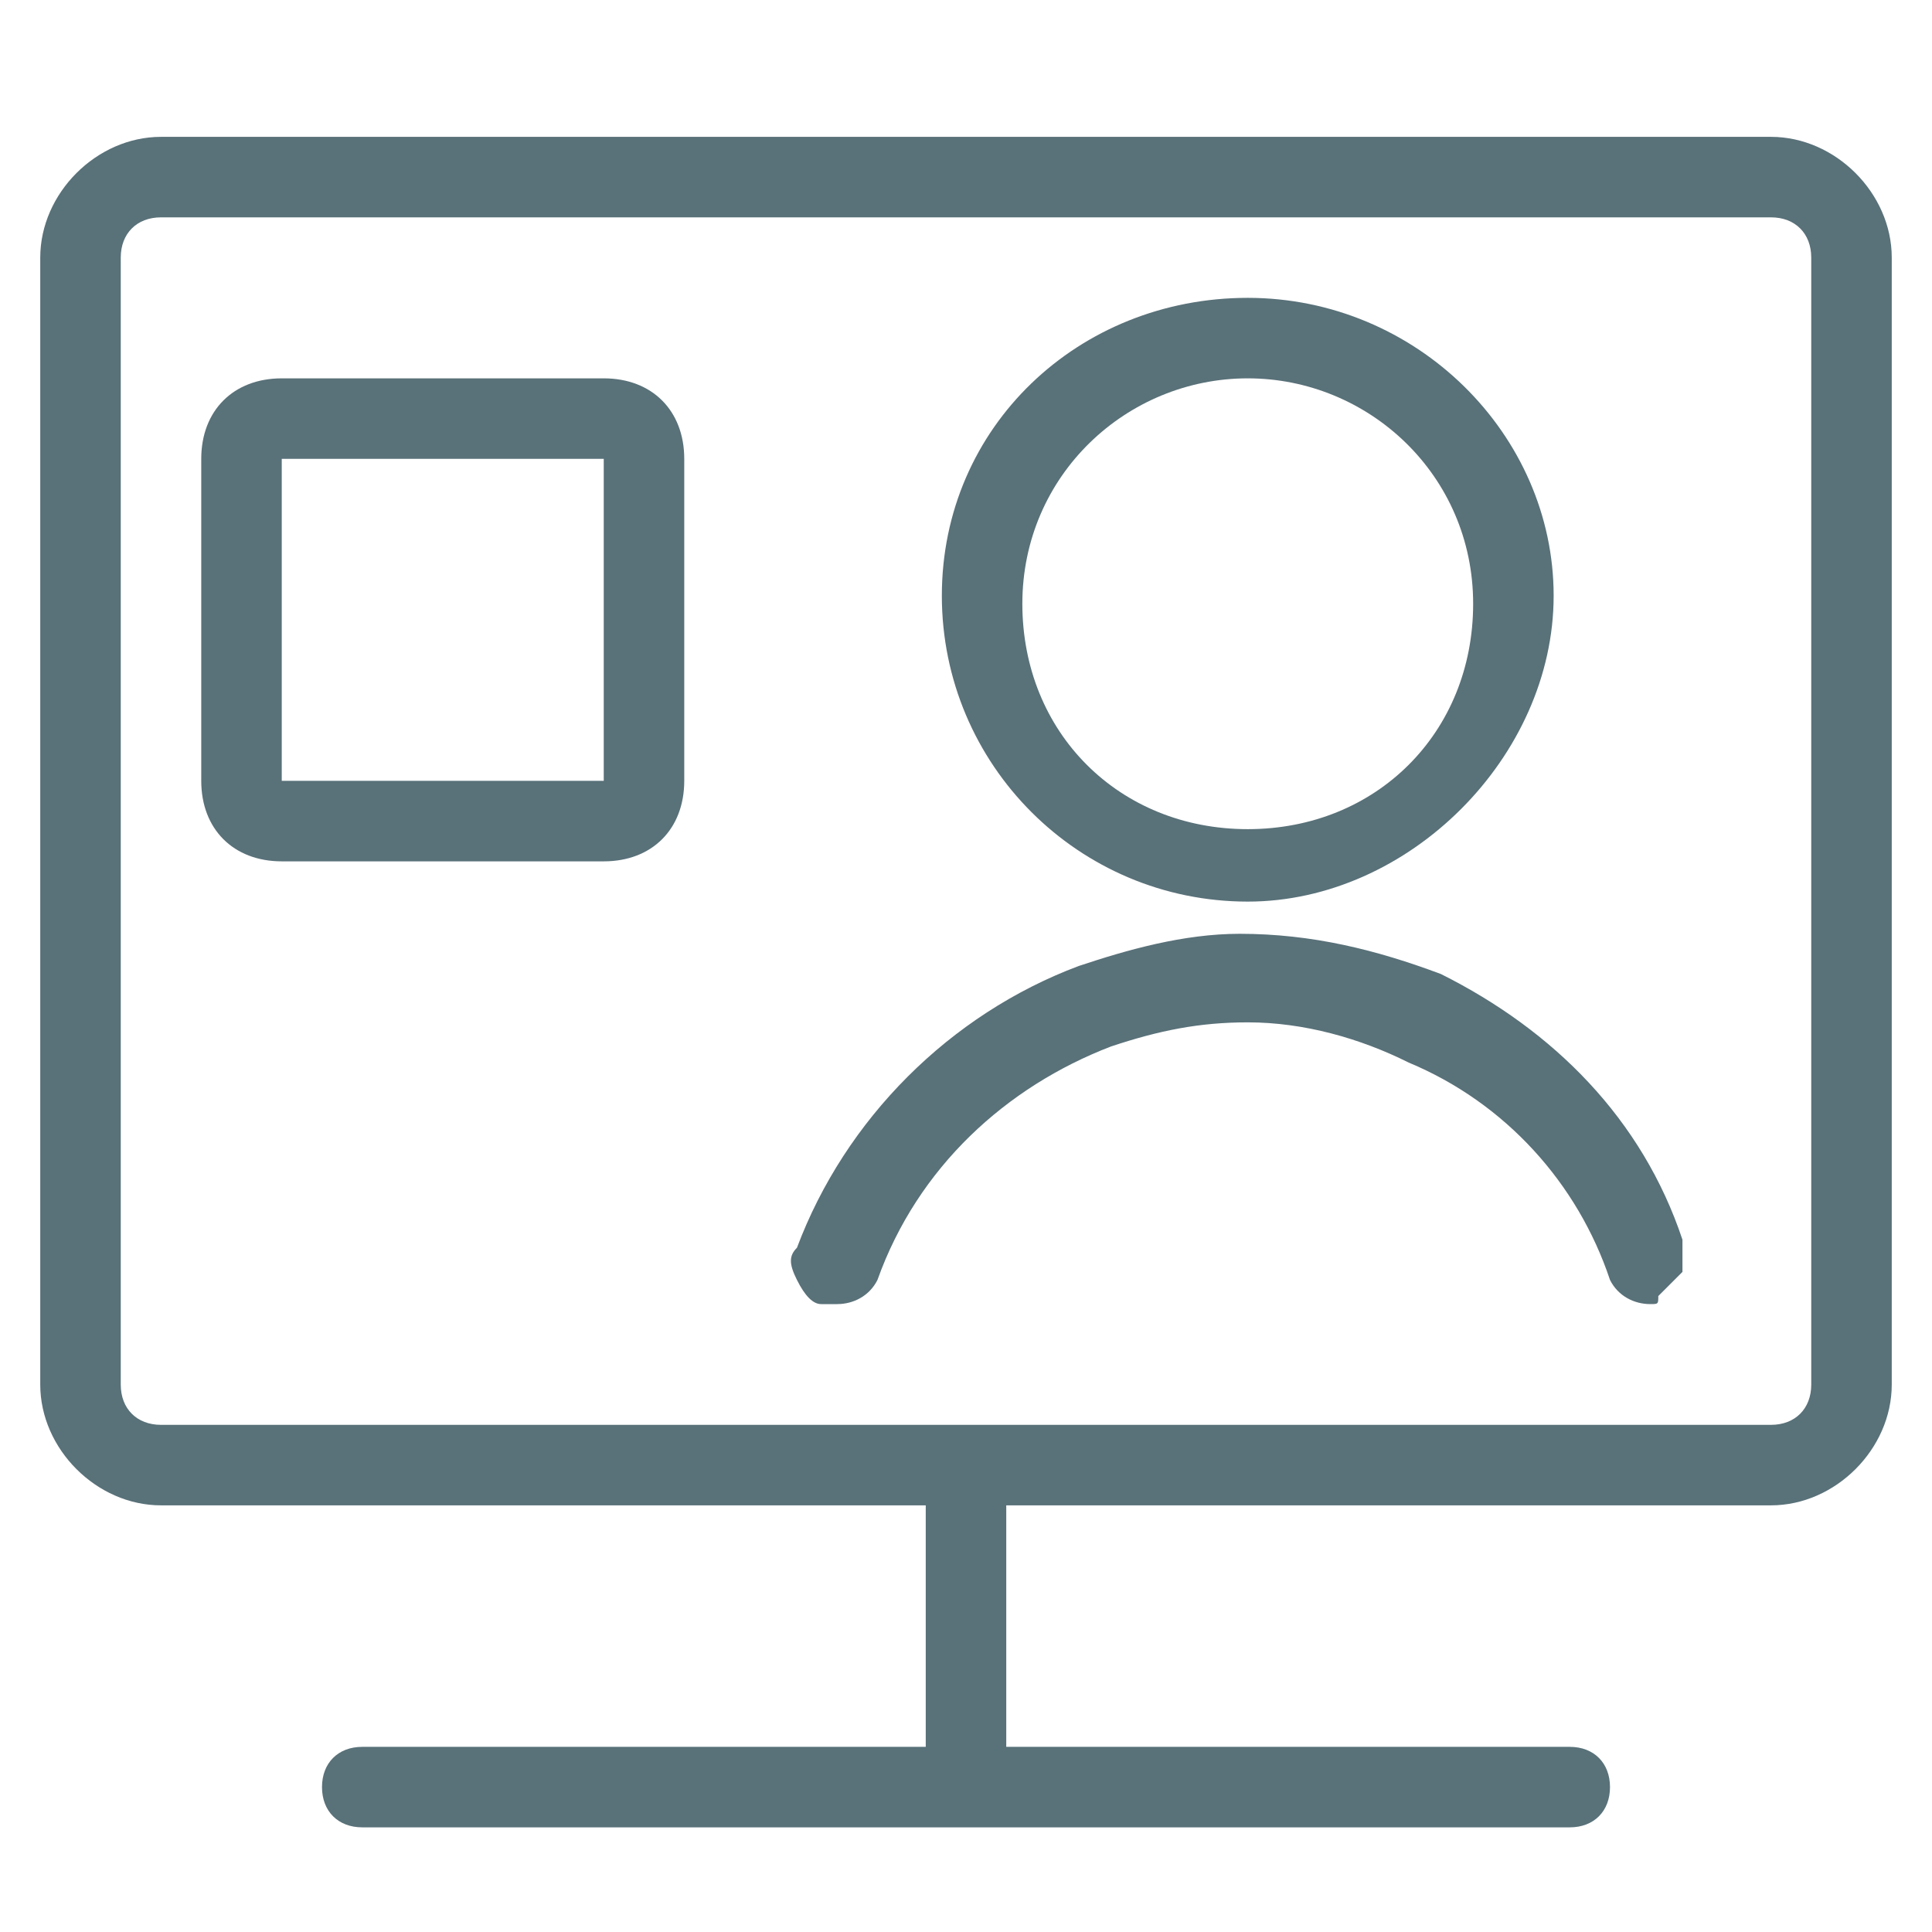
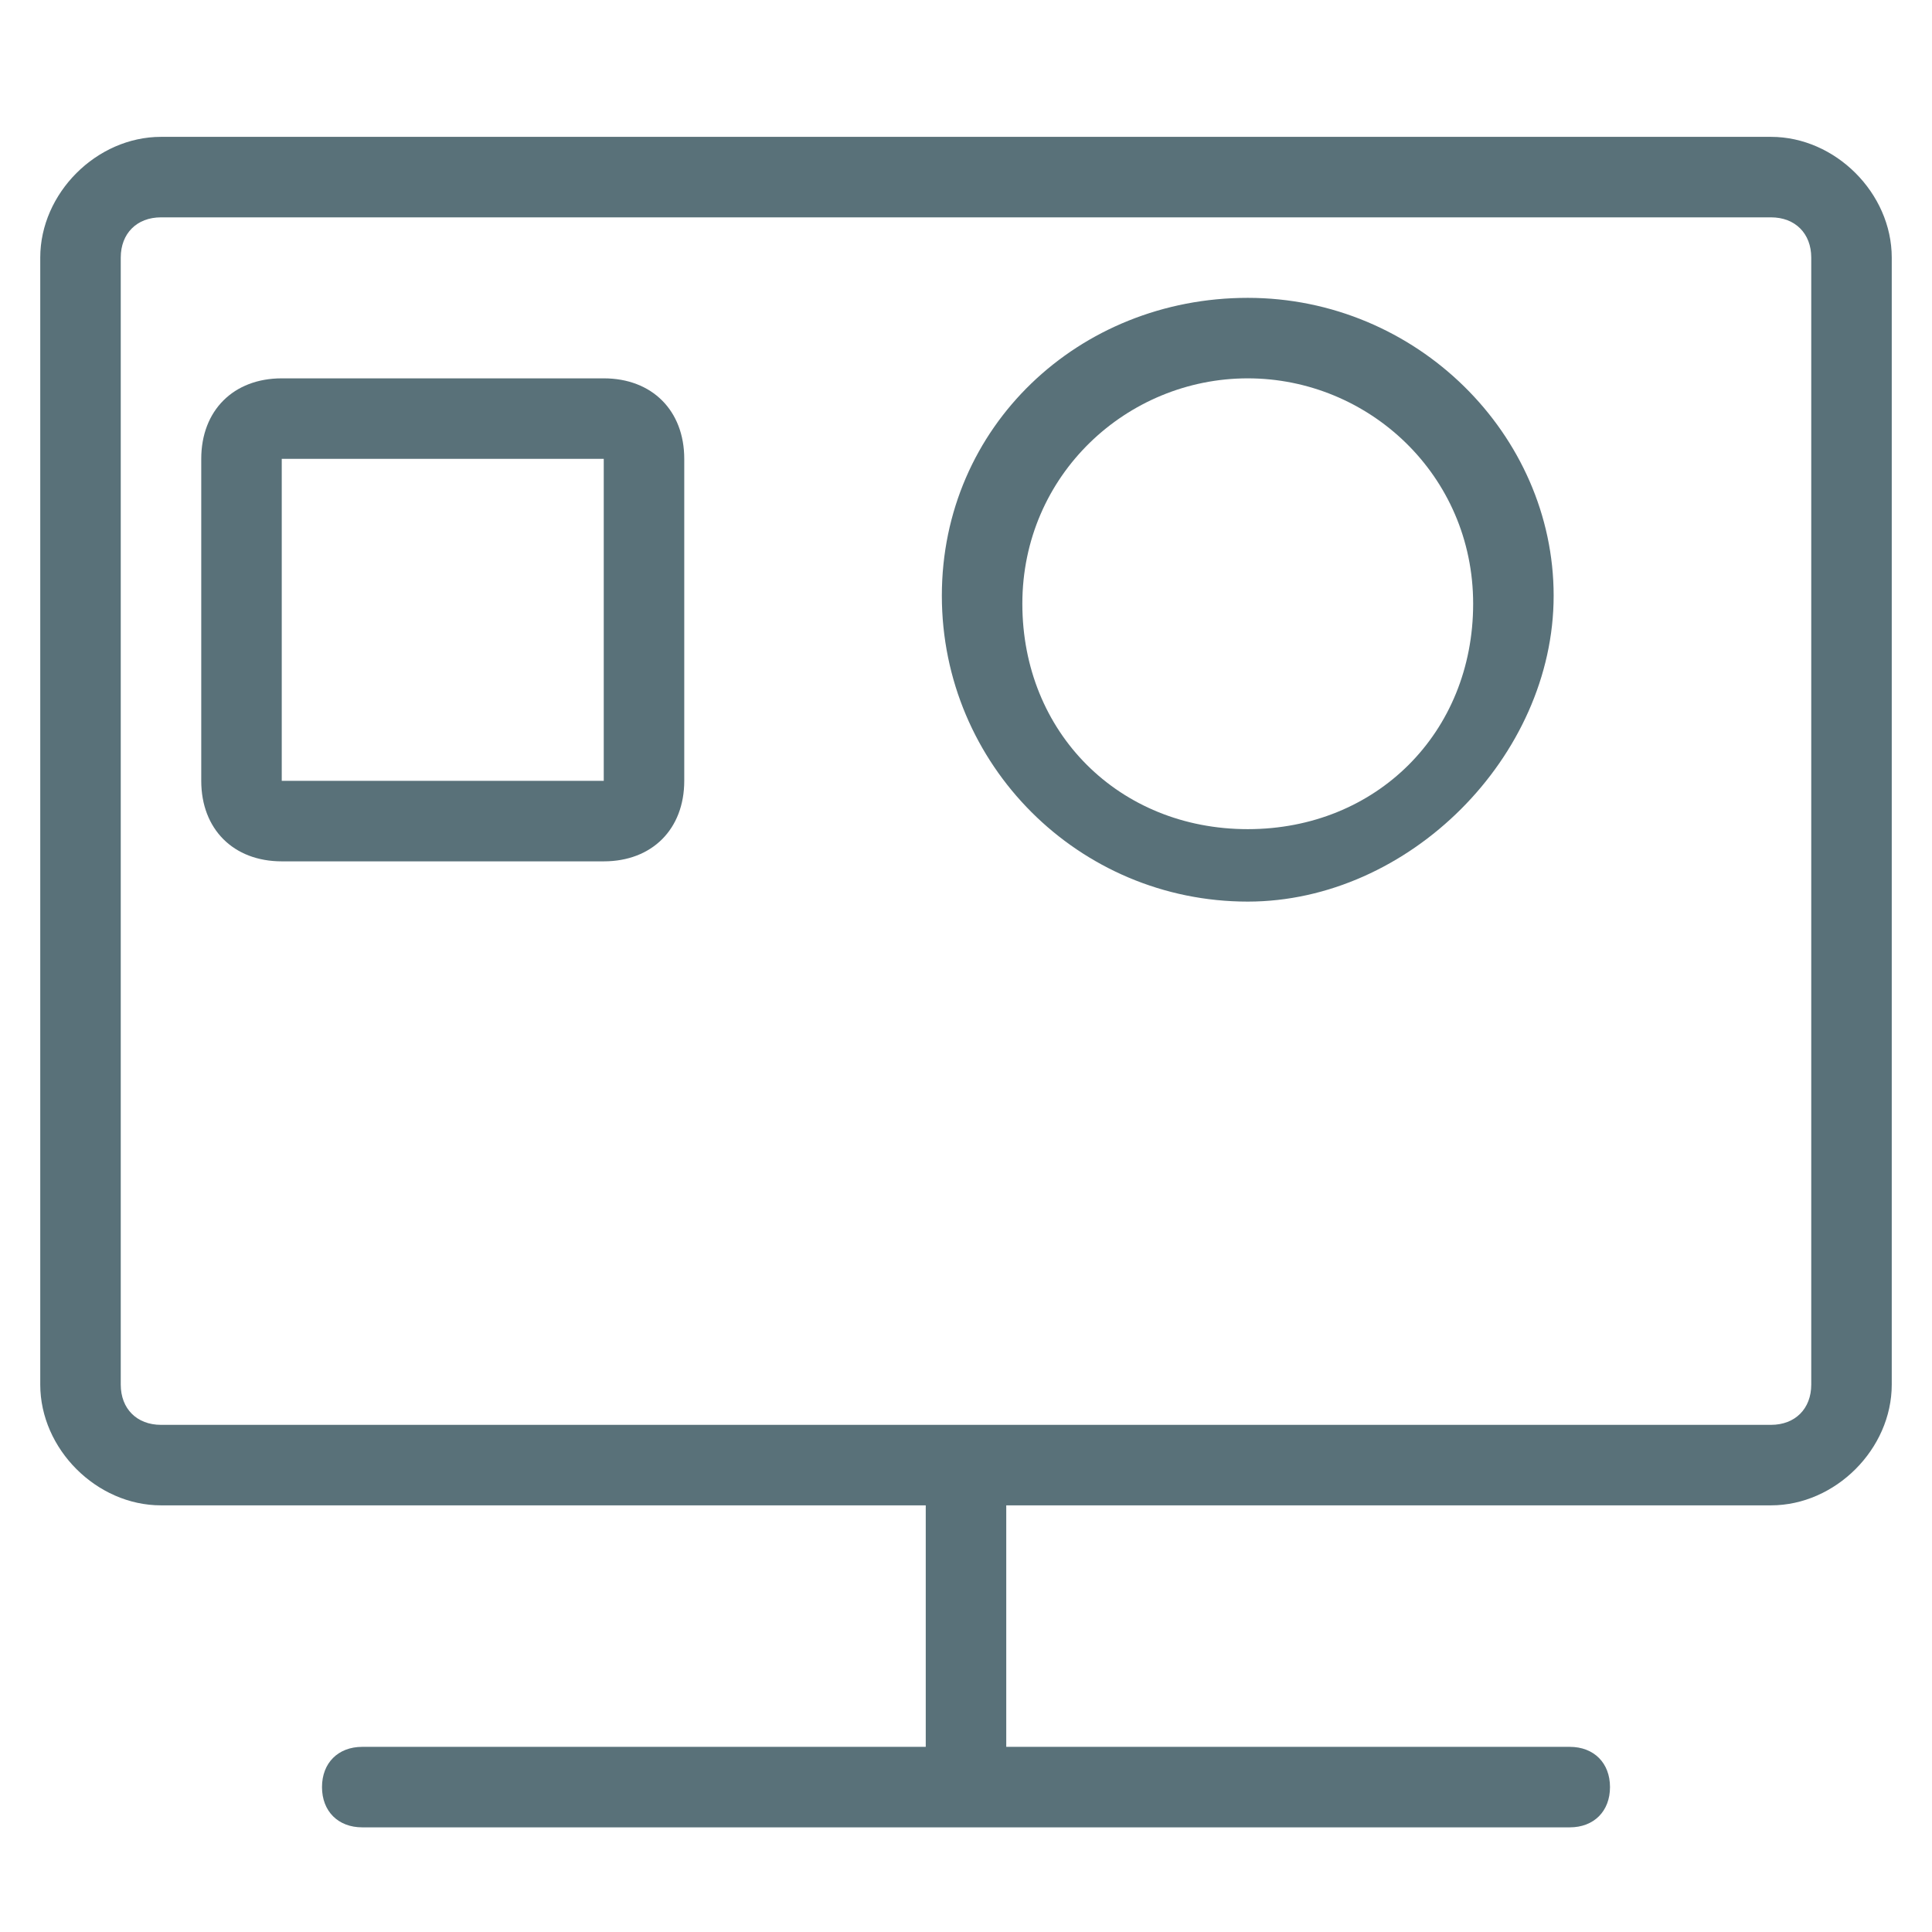
<svg xmlns="http://www.w3.org/2000/svg" version="1.1" id="Layer_1" x="0px" y="0px" viewBox="0 0 24 24" style="enable-background:new 0 0 24 24;" xml:space="preserve">
  <style type="text/css">
	.st0{fill:#1EC18B;}
	.st1{fill:#597179;}
	.st2{fill:#182022;}
</style>
  <g>
    <g>
      <path class="st1" d="M3.5,10.7c-0.6,0-1-0.4-1-1v-4c0-0.6,0.4-1,1-1h4c0.6,0,1,0.4,1,1v4c0,0.6-0.4,1-1,1H3.5z M3.5,9.7h4v-4h-4    V9.7z" />
      <path class="st1" d="M15.5,11.2c-2.1,0-3.8-1.7-3.8-3.8s1.7-3.7,3.8-3.7s3.8,1.7,3.8,3.7S17.5,11.2,15.5,11.2z M15.5,4.7    c-1.5,0-2.8,1.2-2.8,2.8s1.2,2.8,2.8,2.8s2.8-1.2,2.8-2.8S17,4.7,15.5,4.7z" />
-       <path class="st1" d="M20.5,16.2c-0.2,0-0.4-0.1-0.5-0.3c-0.4-1.2-1.3-2.2-2.5-2.7c-0.6-0.3-1.3-0.5-2-0.5c-0.6,0-1.1,0.1-1.7,0.3    c-1.3,0.5-2.4,1.5-2.9,2.9c-0.1,0.2-0.3,0.3-0.5,0.3c-0.1,0-0.1,0-0.2,0c-0.1,0-0.2-0.1-0.3-0.3s-0.1-0.3,0-0.4    c0.6-1.6,1.9-2.9,3.5-3.5c0.6-0.2,1.3-0.4,2-0.4c0.9,0,1.7,0.2,2.5,0.5c1.4,0.7,2.5,1.8,3,3.3c0,0.1,0,0.3,0,0.4    c-0.1,0.1-0.2,0.2-0.3,0.3C20.6,16.2,20.6,16.2,20.5,16.2z" />
      <path class="st1" d="M4.5,22.7c-0.3,0-0.5-0.2-0.5-0.5s0.2-0.5,0.5-0.5h7v-3H2c-0.8,0-1.5-0.7-1.5-1.5v-14c0-0.8,0.7-1.5,1.5-1.5    h20c0.8,0,1.5,0.7,1.5,1.5v14c0,0.8-0.7,1.5-1.5,1.5h-9.5v3h7c0.3,0,0.5,0.2,0.5,0.5s-0.2,0.5-0.5,0.5H4.5z M2,2.7    c-0.3,0-0.5,0.2-0.5,0.5v14c0,0.3,0.2,0.5,0.5,0.5h20c0.3,0,0.5-0.2,0.5-0.5v-14c0-0.3-0.2-0.5-0.5-0.5H2z" />
    </g>
  </g>
</svg>